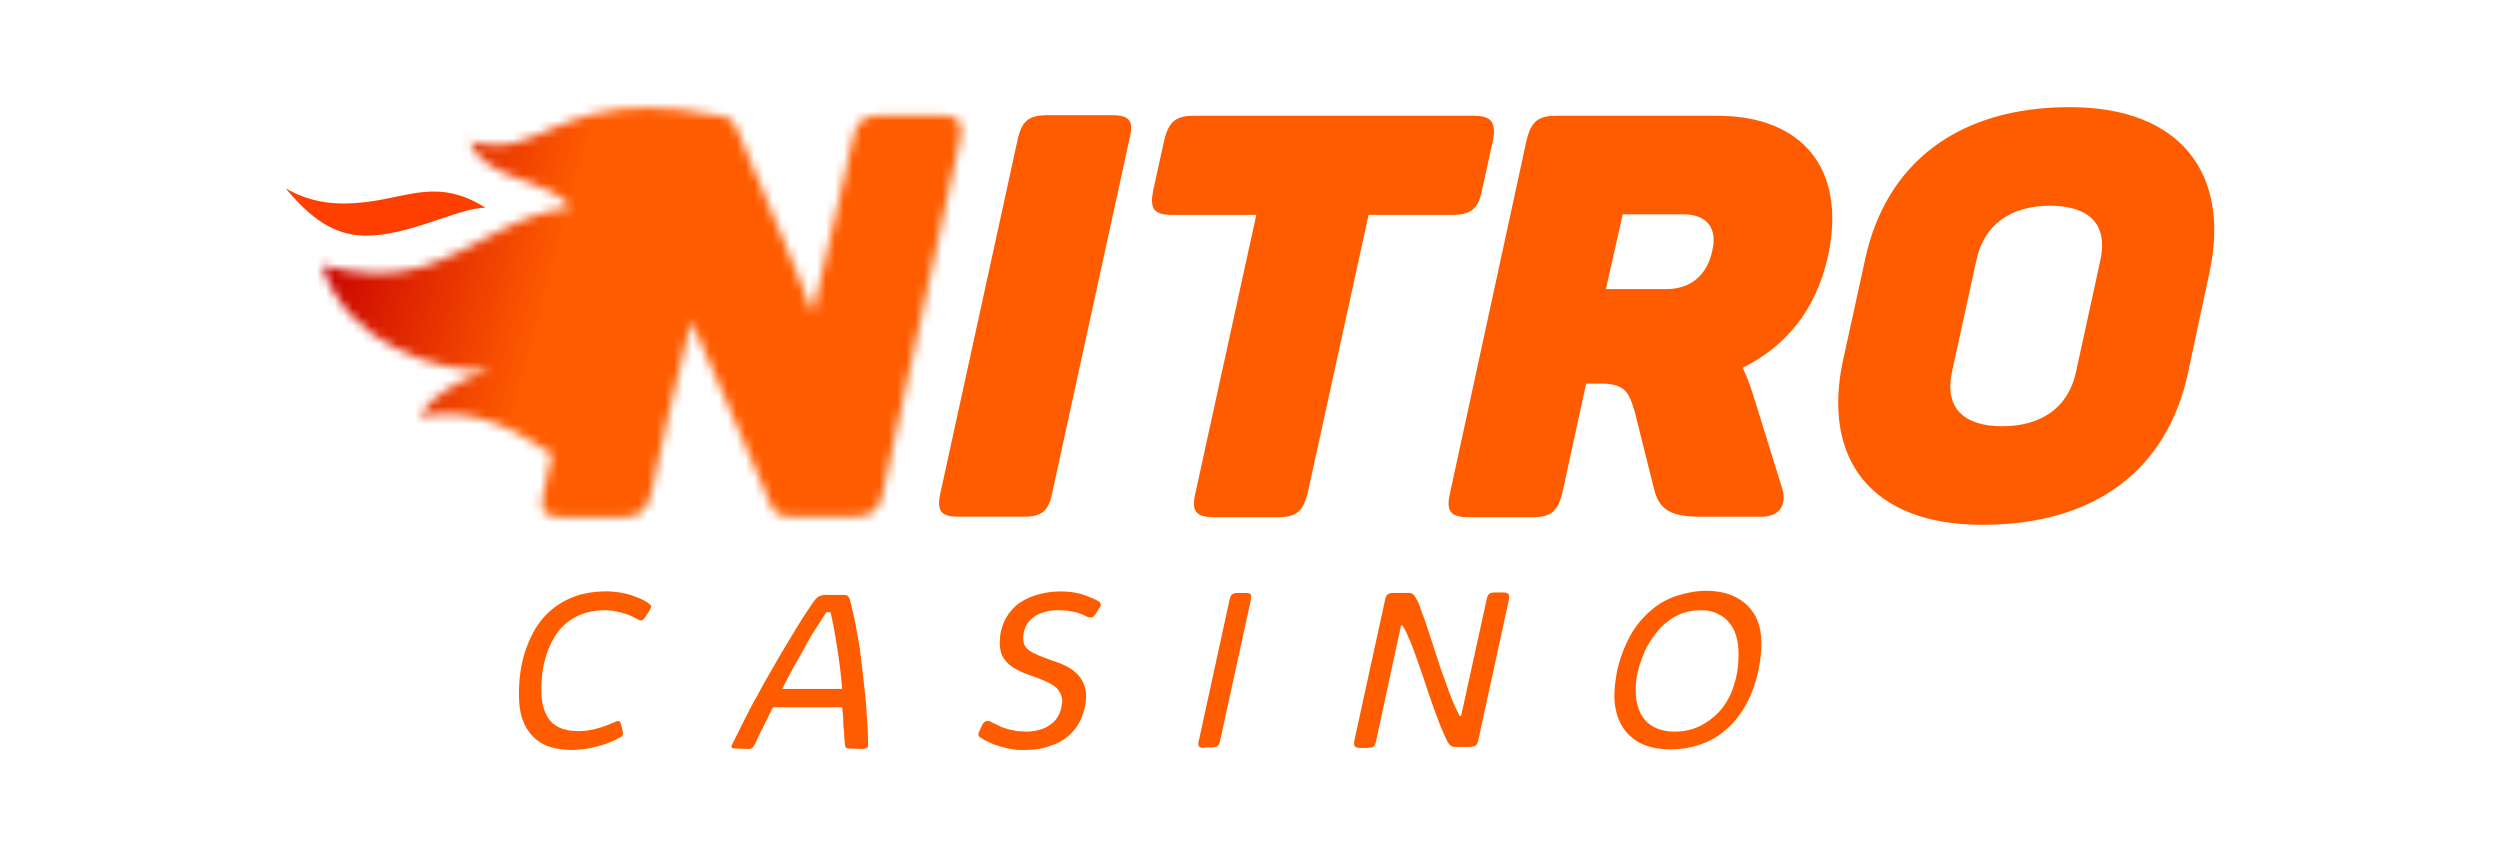
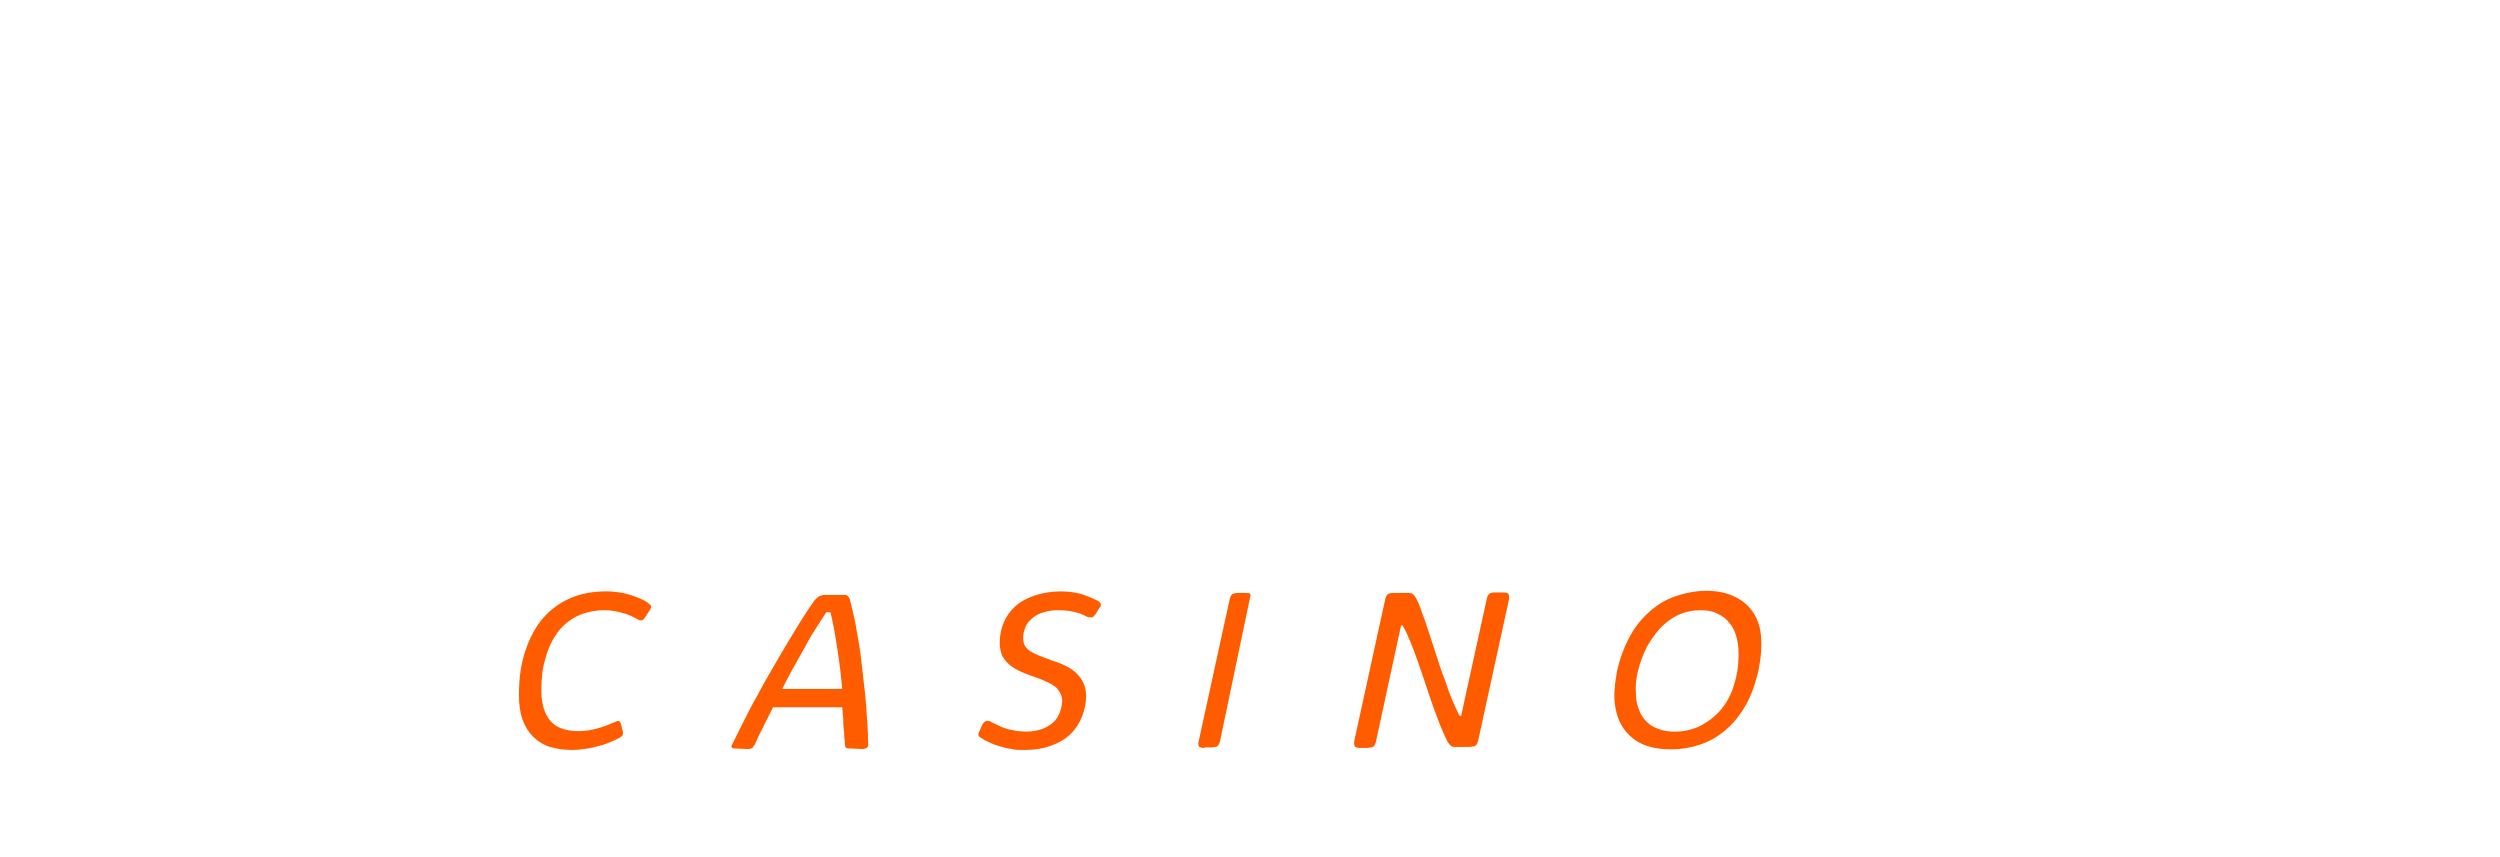
<svg xmlns="http://www.w3.org/2000/svg" width="280" height="96" viewBox="0 0 280 96" fill="none">
-   <path fill-rule="evenodd" clip-rule="evenodd" d="M190.566 68.34C189.596 68.34 188.801 68.509 188.005 68.852C187.264 69.195 186.583 69.707 185.956 70.334C185.389 70.96 184.877 71.701 184.42 72.497C184.022 73.352 183.679 74.203 183.45 75.172C183.222 76.027 183.167 76.878 183.222 77.733C183.222 78.529 183.45 79.27 183.734 79.896C184.077 80.523 184.53 81.035 185.156 81.378C185.783 81.721 186.578 81.945 187.548 81.945C188.627 81.945 189.596 81.716 190.507 81.264C191.362 80.806 192.157 80.184 192.784 79.444C193.41 78.648 193.923 77.738 194.206 76.713C194.549 75.689 194.718 74.55 194.718 73.357C194.718 72.616 194.663 71.989 194.49 71.363C194.316 70.736 194.092 70.224 193.694 69.772C193.351 69.314 192.898 68.976 192.386 68.747C191.874 68.464 191.247 68.349 190.566 68.349M196.941 75.113C196.598 76.649 196.086 78.017 195.459 79.096C194.778 80.235 194.037 81.145 193.182 81.826C192.327 82.567 191.362 83.079 190.337 83.418C189.313 83.76 188.234 83.93 187.15 83.93C186.011 83.93 184.987 83.76 184.132 83.418C183.277 83.075 182.54 82.507 181.969 81.767C181.397 81.026 181.059 80.116 180.889 79.037C180.72 77.957 180.835 76.645 181.118 75.108C181.461 73.627 181.973 72.319 182.6 71.18C183.226 70.041 184.022 69.131 184.877 68.39C185.732 67.65 186.697 67.082 187.781 66.74C188.805 66.397 189.944 66.172 191.083 66.172C192.221 66.172 193.186 66.342 194.101 66.74C194.956 67.137 195.692 67.65 196.205 68.39C196.772 69.131 197.115 70.041 197.229 71.18C197.343 72.374 197.229 73.686 196.945 75.108M152.262 83.765C152.033 83.765 151.864 83.71 151.75 83.596C151.636 83.481 151.636 83.253 151.695 82.914L155.111 67.261C155.166 66.918 155.28 66.694 155.395 66.579C155.509 66.465 155.792 66.41 156.076 66.41H157.841C157.956 66.41 158.07 66.465 158.125 66.465C158.18 66.52 158.294 66.579 158.353 66.634C158.408 66.689 158.468 66.804 158.582 66.977C158.811 67.375 159.039 67.887 159.263 68.628C159.547 69.31 159.776 70.05 160.059 70.906C160.343 71.761 160.626 72.611 160.914 73.526C161.202 74.441 161.481 75.291 161.824 76.146C162.108 77.001 162.391 77.797 162.679 78.479C162.968 79.16 163.247 79.732 163.475 80.184H163.644L166.489 67.206C166.544 66.863 166.658 66.639 166.772 66.525C166.887 66.41 167.115 66.355 167.399 66.355H168.368C168.652 66.355 168.826 66.41 168.935 66.525C169.05 66.639 169.05 66.868 168.99 67.206L165.574 82.86C165.519 83.029 165.519 83.143 165.46 83.257C165.4 83.372 165.346 83.427 165.291 83.486C165.236 83.546 165.121 83.6 165.007 83.6C164.893 83.6 164.779 83.655 164.609 83.655H162.844C162.789 83.655 162.675 83.6 162.615 83.6C162.556 83.6 162.501 83.486 162.387 83.431C162.332 83.376 162.272 83.262 162.158 83.148C161.93 82.69 161.646 82.068 161.362 81.382C161.079 80.697 160.795 79.901 160.507 79.105C160.219 78.309 159.94 77.454 159.652 76.599C159.364 75.744 159.085 74.893 158.797 74.093C158.509 73.293 158.23 72.502 157.942 71.816C157.654 71.13 157.375 70.508 157.087 70.05H156.917L154.128 82.969C154.073 83.138 154.073 83.253 154.014 83.367C153.959 83.481 153.899 83.536 153.844 83.596C153.789 83.655 153.675 83.71 153.561 83.71C153.446 83.71 153.277 83.765 153.163 83.765H152.253H152.262ZM134.903 83.765C134.56 83.765 134.391 83.71 134.276 83.596C134.221 83.481 134.162 83.253 134.276 82.914L137.692 67.261C137.747 66.918 137.862 66.694 137.976 66.579C138.09 66.465 138.374 66.41 138.657 66.41H139.512C139.855 66.41 140.025 66.465 140.079 66.579C140.134 66.694 140.134 66.922 140.079 67.261L136.663 82.914C136.608 83.084 136.608 83.198 136.549 83.312C136.49 83.427 136.435 83.481 136.38 83.541C136.325 83.6 136.211 83.655 136.096 83.655C135.982 83.655 135.868 83.71 135.698 83.71H134.903V83.765ZM110.03 81.149C110.144 80.921 110.313 80.806 110.487 80.751C110.661 80.697 110.885 80.751 111.114 80.921C111.512 81.09 111.855 81.264 112.193 81.433C112.536 81.547 112.819 81.661 113.103 81.716C113.386 81.771 113.67 81.831 113.958 81.885C114.242 81.885 114.585 81.94 114.928 81.94C115.609 81.94 116.181 81.826 116.693 81.657C117.205 81.488 117.603 81.2 117.946 80.916C118.289 80.632 118.513 80.235 118.687 79.837C118.856 79.439 118.915 78.982 118.97 78.584C118.97 77.957 118.742 77.504 118.344 77.047C117.886 76.649 117.205 76.306 116.295 75.968C115.614 75.739 114.987 75.511 114.475 75.287C113.963 75.062 113.451 74.774 113.108 74.491C112.765 74.207 112.481 73.864 112.252 73.466C112.083 73.069 111.969 72.556 111.969 71.985C111.969 71.13 112.138 70.393 112.426 69.707C112.714 69.022 113.167 68.4 113.734 67.887C114.301 67.375 115.042 66.977 115.897 66.694C116.752 66.41 117.717 66.237 118.801 66.237C119.656 66.237 120.392 66.351 121.078 66.52C121.76 66.749 122.331 66.977 122.898 67.261C123.013 67.316 123.127 67.375 123.182 67.49C123.237 67.544 123.296 67.659 123.296 67.718C123.296 67.778 123.296 67.887 123.241 67.947C123.187 68.006 123.127 68.116 123.072 68.175L122.729 68.743C122.674 68.857 122.56 68.912 122.501 69.026C122.446 69.081 122.386 69.14 122.272 69.14H121.988C121.874 69.14 121.76 69.085 121.645 69.026C121.248 68.797 120.735 68.628 120.223 68.514C119.711 68.4 119.144 68.345 118.517 68.345C117.95 68.345 117.379 68.4 116.926 68.573C116.414 68.688 116.016 68.916 115.673 69.2C115.33 69.483 115.047 69.767 114.877 70.169C114.708 70.572 114.594 70.965 114.594 71.422C114.594 71.765 114.649 72.049 114.763 72.278C114.877 72.506 115.106 72.735 115.33 72.904C115.614 73.073 115.957 73.247 116.354 73.416C116.752 73.585 117.264 73.759 117.836 73.983C118.403 74.153 118.975 74.381 119.428 74.61C119.88 74.838 120.283 75.122 120.621 75.465C120.959 75.808 121.188 76.146 121.362 76.544C121.531 76.942 121.645 77.399 121.645 77.966C121.645 78.762 121.476 79.503 121.188 80.244C120.9 80.985 120.507 81.611 119.935 82.178C119.363 82.745 118.627 83.203 117.772 83.486C116.917 83.829 115.893 83.998 114.754 83.998C114.187 83.998 113.729 83.998 113.272 83.884C112.815 83.829 112.417 83.715 112.019 83.6C111.621 83.486 111.278 83.372 110.94 83.203C110.602 83.033 110.259 82.919 109.97 82.69C109.687 82.576 109.573 82.407 109.573 82.293C109.573 82.178 109.627 82.009 109.742 81.78L110.025 81.154L110.03 81.149ZM92.556 68.569C92.158 69.136 91.76 69.822 91.303 70.503C90.846 71.185 90.448 71.925 90.05 72.666C89.652 73.407 89.195 74.148 88.797 74.884C88.399 75.62 88.001 76.366 87.604 77.162H94.321C94.207 75.739 94.038 74.317 93.809 72.835C93.581 71.354 93.352 69.931 93.013 68.569H92.556ZM95.346 83.825H95.003C94.948 83.825 94.834 83.77 94.774 83.77C94.719 83.715 94.66 83.655 94.66 83.541C94.66 83.427 94.605 83.312 94.605 83.143C94.605 82.974 94.605 82.8 94.55 82.517C94.55 82.233 94.55 81.95 94.495 81.607C94.44 81.264 94.44 80.866 94.44 80.468C94.385 80.07 94.385 79.613 94.326 79.215H86.584C86.355 79.672 86.126 80.07 85.957 80.468C85.729 80.866 85.559 81.264 85.39 81.607C85.221 81.95 85.047 82.233 84.933 82.517C84.819 82.8 84.704 83.029 84.649 83.143C84.594 83.312 84.535 83.427 84.421 83.541C84.366 83.655 84.306 83.71 84.251 83.77C84.197 83.825 84.082 83.825 83.968 83.884H83.57L82.377 83.829C82.207 83.829 82.093 83.829 82.034 83.774C81.974 83.719 81.919 83.719 81.919 83.66C81.919 83.6 81.919 83.546 81.974 83.431C82.029 83.317 82.088 83.203 82.143 83.088C82.486 82.407 82.884 81.607 83.337 80.697C83.794 79.787 84.247 78.876 84.819 77.907C85.331 76.938 85.898 75.913 86.469 74.948C87.041 73.983 87.608 72.954 88.175 72.044C88.742 71.134 89.254 70.224 89.767 69.424C90.279 68.624 90.736 67.942 91.134 67.375C91.248 67.206 91.363 67.092 91.477 66.977C91.591 66.863 91.706 66.808 91.82 66.749C91.934 66.689 92.103 66.694 92.218 66.634H94.664C94.779 66.634 94.893 66.689 94.948 66.749C95.003 66.808 95.062 66.863 95.117 66.977C95.172 67.092 95.231 67.206 95.231 67.32C95.346 67.832 95.515 68.459 95.689 69.255C95.858 69.996 95.972 70.846 96.146 71.761C96.32 72.675 96.43 73.64 96.544 74.665C96.658 75.689 96.773 76.659 96.887 77.683C97.001 78.707 97.056 79.677 97.116 80.587C97.175 81.497 97.23 82.352 97.23 83.093V83.491C97.23 83.605 97.175 83.66 97.116 83.719C97.056 83.779 97.001 83.834 96.887 83.834C96.773 83.888 96.658 83.888 96.489 83.888L95.35 83.834L95.346 83.825ZM60.627 77.276C60.627 78.812 60.97 79.951 61.651 80.747C62.333 81.543 63.417 81.885 64.839 81.885C65.52 81.885 66.206 81.771 66.833 81.602C67.459 81.433 68.086 81.204 68.598 80.975C68.767 80.921 68.882 80.861 68.996 80.806C69.11 80.751 69.165 80.751 69.279 80.751C69.334 80.751 69.394 80.806 69.449 80.866C69.503 80.925 69.503 80.98 69.563 81.149L69.732 81.831C69.787 82.059 69.787 82.174 69.732 82.343C69.677 82.457 69.449 82.626 69.165 82.741C68.882 82.91 68.538 83.024 68.141 83.198C67.743 83.372 67.345 83.481 66.888 83.596C66.43 83.71 65.978 83.825 65.52 83.879C65.063 83.934 64.61 83.994 64.098 83.994C63.188 83.994 62.333 83.879 61.592 83.651C60.851 83.422 60.225 83.024 59.712 82.512C59.2 82 58.803 81.373 58.519 80.578C58.235 79.782 58.121 78.872 58.121 77.788C58.121 75.968 58.35 74.317 58.862 72.835C59.374 71.354 60.001 70.16 60.856 69.191C61.711 68.221 62.735 67.485 63.929 66.973C65.122 66.461 66.49 66.232 67.972 66.232C68.429 66.232 68.882 66.287 69.339 66.346C69.796 66.401 70.194 66.516 70.592 66.63C70.99 66.744 71.333 66.913 71.671 67.028C72.014 67.197 72.298 67.311 72.526 67.485C72.755 67.659 72.924 67.769 72.924 67.942C72.924 68.057 72.869 68.226 72.695 68.454L72.298 69.081C72.183 69.195 72.128 69.31 72.069 69.365C72.01 69.419 71.955 69.479 71.9 69.479H71.671C71.616 69.479 71.502 69.424 71.328 69.31C71.099 69.195 70.871 69.081 70.647 68.967C70.363 68.852 70.135 68.738 69.791 68.683C69.508 68.569 69.165 68.514 68.882 68.454C68.598 68.395 68.141 68.34 67.802 68.34C66.609 68.34 65.525 68.569 64.615 69.022C63.705 69.479 62.964 70.101 62.397 70.901C61.83 71.701 61.373 72.666 61.089 73.746C60.746 74.825 60.632 76.023 60.632 77.276" fill="#FF5C00" />
-   <path fill-rule="evenodd" clip-rule="evenodd" d="M235.245 29.126L232.514 41.647C231.659 45.63 228.646 47.738 224.26 47.738C219.875 47.738 217.771 45.635 218.626 41.647L221.356 29.126C222.211 25.143 225.225 23.035 229.665 23.035C234.046 23.09 236.095 25.138 235.245 29.126ZM208.89 29.071L206.384 40.513C204.107 51.443 209.571 58.782 222.038 58.782C234.504 58.782 242.639 52.751 245.031 41.88L247.477 30.439C249.81 19.509 244.29 12 231.824 12C219.358 12 211.222 18.206 208.885 29.076M191.759 28.161C191.192 30.782 189.368 32.373 186.692 32.373H179.865L181.744 24.004H188.517C191.247 24.004 192.386 25.596 191.759 28.161ZM192.331 12.965H174.29C172.242 12.965 171.501 13.646 170.989 15.64L162.396 55.252C161.938 57.246 162.451 57.927 164.499 57.927H171.67C173.719 57.927 174.459 57.246 174.972 55.252L177.647 42.96H179.298C182.087 42.96 182.485 44.039 183.112 46.202L185.275 54.854C185.842 57.072 187.095 57.872 190.456 57.872H197.284C199.387 57.872 200.128 56.45 199.616 54.74L196.259 43.925C195.916 42.9 195.578 42.045 195.18 41.194C199.959 38.803 203.375 34.82 204.742 28.673C206.846 18.883 201.838 12.965 192.336 12.965M165.012 12.965H133.709C131.66 12.965 130.919 13.646 130.407 15.64L129.154 21.334C128.756 23.382 129.209 24.064 131.258 24.064H140.706L133.878 55.252C133.421 57.246 133.933 57.927 135.982 57.927H143.152C145.201 57.927 145.942 57.246 146.454 55.252L153.282 24.064H162.675C164.723 24.064 165.579 23.382 165.976 21.334L167.229 15.64C167.572 13.646 167.001 12.965 165.012 12.965ZM114.013 15.466L105.306 55.307C104.908 57.186 105.361 57.868 107.3 57.868H114.754C116.633 57.868 117.429 57.241 117.827 55.307L126.534 15.407C126.991 13.527 126.479 12.901 124.54 12.901H117.086C115.206 12.956 114.466 13.582 114.013 15.462" fill="#FF5C00" />
+   <path fill-rule="evenodd" clip-rule="evenodd" d="M190.566 68.34C189.596 68.34 188.801 68.509 188.005 68.852C187.264 69.195 186.583 69.707 185.956 70.334C185.389 70.96 184.877 71.701 184.42 72.497C184.022 73.352 183.679 74.203 183.45 75.172C183.222 76.027 183.167 76.878 183.222 77.733C183.222 78.529 183.45 79.27 183.734 79.896C184.077 80.523 184.53 81.035 185.156 81.378C185.783 81.721 186.578 81.945 187.548 81.945C188.627 81.945 189.596 81.716 190.507 81.264C191.362 80.806 192.157 80.184 192.784 79.444C193.41 78.648 193.923 77.738 194.206 76.713C194.549 75.689 194.718 74.55 194.718 73.357C194.718 72.616 194.663 71.989 194.49 71.363C194.316 70.736 194.092 70.224 193.694 69.772C193.351 69.314 192.898 68.976 192.386 68.747C191.874 68.464 191.247 68.349 190.566 68.349M196.941 75.113C196.598 76.649 196.086 78.017 195.459 79.096C194.778 80.235 194.037 81.145 193.182 81.826C192.327 82.567 191.362 83.079 190.337 83.418C189.313 83.76 188.234 83.93 187.15 83.93C186.011 83.93 184.987 83.76 184.132 83.418C183.277 83.075 182.54 82.507 181.969 81.767C181.397 81.026 181.059 80.116 180.889 79.037C180.72 77.957 180.835 76.645 181.118 75.108C181.461 73.627 181.973 72.319 182.6 71.18C183.226 70.041 184.022 69.131 184.877 68.39C185.732 67.65 186.697 67.082 187.781 66.74C188.805 66.397 189.944 66.172 191.083 66.172C192.221 66.172 193.186 66.342 194.101 66.74C194.956 67.137 195.692 67.65 196.205 68.39C196.772 69.131 197.115 70.041 197.229 71.18C197.343 72.374 197.229 73.686 196.945 75.108M152.262 83.765C152.033 83.765 151.864 83.71 151.75 83.596C151.636 83.481 151.636 83.253 151.695 82.914L155.111 67.261C155.166 66.918 155.28 66.694 155.395 66.579C155.509 66.465 155.792 66.41 156.076 66.41H157.841C157.956 66.41 158.07 66.465 158.125 66.465C158.18 66.52 158.294 66.579 158.353 66.634C158.408 66.689 158.468 66.804 158.582 66.977C158.811 67.375 159.039 67.887 159.263 68.628C159.547 69.31 159.776 70.05 160.059 70.906C160.343 71.761 160.626 72.611 160.914 73.526C161.202 74.441 161.481 75.291 161.824 76.146C162.108 77.001 162.391 77.797 162.679 78.479C162.968 79.16 163.247 79.732 163.475 80.184H163.644L166.489 67.206C166.544 66.863 166.658 66.639 166.772 66.525C166.887 66.41 167.115 66.355 167.399 66.355H168.368C168.652 66.355 168.826 66.41 168.935 66.525C169.05 66.639 169.05 66.868 168.99 67.206L165.574 82.86C165.519 83.029 165.519 83.143 165.46 83.257C165.4 83.372 165.346 83.427 165.291 83.486C165.236 83.546 165.121 83.6 165.007 83.6C164.893 83.6 164.779 83.655 164.609 83.655H162.844C162.789 83.655 162.675 83.6 162.615 83.6C162.556 83.6 162.501 83.486 162.387 83.431C162.332 83.376 162.272 83.262 162.158 83.148C161.93 82.69 161.646 82.068 161.362 81.382C161.079 80.697 160.795 79.901 160.507 79.105C160.219 78.309 159.94 77.454 159.652 76.599C159.364 75.744 159.085 74.893 158.797 74.093C158.509 73.293 158.23 72.502 157.942 71.816C157.654 71.13 157.375 70.508 157.087 70.05H156.917L154.128 82.969C154.073 83.138 154.073 83.253 154.014 83.367C153.959 83.481 153.899 83.536 153.844 83.596C153.789 83.655 153.675 83.71 153.561 83.71C153.446 83.71 153.277 83.765 153.163 83.765H152.253H152.262ZM134.903 83.765C134.56 83.765 134.391 83.71 134.276 83.596C134.221 83.481 134.162 83.253 134.276 82.914L137.692 67.261C137.747 66.918 137.862 66.694 137.976 66.579C138.09 66.465 138.374 66.41 138.657 66.41H139.512C139.855 66.41 140.025 66.465 140.079 66.579L136.663 82.914C136.608 83.084 136.608 83.198 136.549 83.312C136.49 83.427 136.435 83.481 136.38 83.541C136.325 83.6 136.211 83.655 136.096 83.655C135.982 83.655 135.868 83.71 135.698 83.71H134.903V83.765ZM110.03 81.149C110.144 80.921 110.313 80.806 110.487 80.751C110.661 80.697 110.885 80.751 111.114 80.921C111.512 81.09 111.855 81.264 112.193 81.433C112.536 81.547 112.819 81.661 113.103 81.716C113.386 81.771 113.67 81.831 113.958 81.885C114.242 81.885 114.585 81.94 114.928 81.94C115.609 81.94 116.181 81.826 116.693 81.657C117.205 81.488 117.603 81.2 117.946 80.916C118.289 80.632 118.513 80.235 118.687 79.837C118.856 79.439 118.915 78.982 118.97 78.584C118.97 77.957 118.742 77.504 118.344 77.047C117.886 76.649 117.205 76.306 116.295 75.968C115.614 75.739 114.987 75.511 114.475 75.287C113.963 75.062 113.451 74.774 113.108 74.491C112.765 74.207 112.481 73.864 112.252 73.466C112.083 73.069 111.969 72.556 111.969 71.985C111.969 71.13 112.138 70.393 112.426 69.707C112.714 69.022 113.167 68.4 113.734 67.887C114.301 67.375 115.042 66.977 115.897 66.694C116.752 66.41 117.717 66.237 118.801 66.237C119.656 66.237 120.392 66.351 121.078 66.52C121.76 66.749 122.331 66.977 122.898 67.261C123.013 67.316 123.127 67.375 123.182 67.49C123.237 67.544 123.296 67.659 123.296 67.718C123.296 67.778 123.296 67.887 123.241 67.947C123.187 68.006 123.127 68.116 123.072 68.175L122.729 68.743C122.674 68.857 122.56 68.912 122.501 69.026C122.446 69.081 122.386 69.14 122.272 69.14H121.988C121.874 69.14 121.76 69.085 121.645 69.026C121.248 68.797 120.735 68.628 120.223 68.514C119.711 68.4 119.144 68.345 118.517 68.345C117.95 68.345 117.379 68.4 116.926 68.573C116.414 68.688 116.016 68.916 115.673 69.2C115.33 69.483 115.047 69.767 114.877 70.169C114.708 70.572 114.594 70.965 114.594 71.422C114.594 71.765 114.649 72.049 114.763 72.278C114.877 72.506 115.106 72.735 115.33 72.904C115.614 73.073 115.957 73.247 116.354 73.416C116.752 73.585 117.264 73.759 117.836 73.983C118.403 74.153 118.975 74.381 119.428 74.61C119.88 74.838 120.283 75.122 120.621 75.465C120.959 75.808 121.188 76.146 121.362 76.544C121.531 76.942 121.645 77.399 121.645 77.966C121.645 78.762 121.476 79.503 121.188 80.244C120.9 80.985 120.507 81.611 119.935 82.178C119.363 82.745 118.627 83.203 117.772 83.486C116.917 83.829 115.893 83.998 114.754 83.998C114.187 83.998 113.729 83.998 113.272 83.884C112.815 83.829 112.417 83.715 112.019 83.6C111.621 83.486 111.278 83.372 110.94 83.203C110.602 83.033 110.259 82.919 109.97 82.69C109.687 82.576 109.573 82.407 109.573 82.293C109.573 82.178 109.627 82.009 109.742 81.78L110.025 81.154L110.03 81.149ZM92.556 68.569C92.158 69.136 91.76 69.822 91.303 70.503C90.846 71.185 90.448 71.925 90.05 72.666C89.652 73.407 89.195 74.148 88.797 74.884C88.399 75.62 88.001 76.366 87.604 77.162H94.321C94.207 75.739 94.038 74.317 93.809 72.835C93.581 71.354 93.352 69.931 93.013 68.569H92.556ZM95.346 83.825H95.003C94.948 83.825 94.834 83.77 94.774 83.77C94.719 83.715 94.66 83.655 94.66 83.541C94.66 83.427 94.605 83.312 94.605 83.143C94.605 82.974 94.605 82.8 94.55 82.517C94.55 82.233 94.55 81.95 94.495 81.607C94.44 81.264 94.44 80.866 94.44 80.468C94.385 80.07 94.385 79.613 94.326 79.215H86.584C86.355 79.672 86.126 80.07 85.957 80.468C85.729 80.866 85.559 81.264 85.39 81.607C85.221 81.95 85.047 82.233 84.933 82.517C84.819 82.8 84.704 83.029 84.649 83.143C84.594 83.312 84.535 83.427 84.421 83.541C84.366 83.655 84.306 83.71 84.251 83.77C84.197 83.825 84.082 83.825 83.968 83.884H83.57L82.377 83.829C82.207 83.829 82.093 83.829 82.034 83.774C81.974 83.719 81.919 83.719 81.919 83.66C81.919 83.6 81.919 83.546 81.974 83.431C82.029 83.317 82.088 83.203 82.143 83.088C82.486 82.407 82.884 81.607 83.337 80.697C83.794 79.787 84.247 78.876 84.819 77.907C85.331 76.938 85.898 75.913 86.469 74.948C87.041 73.983 87.608 72.954 88.175 72.044C88.742 71.134 89.254 70.224 89.767 69.424C90.279 68.624 90.736 67.942 91.134 67.375C91.248 67.206 91.363 67.092 91.477 66.977C91.591 66.863 91.706 66.808 91.82 66.749C91.934 66.689 92.103 66.694 92.218 66.634H94.664C94.779 66.634 94.893 66.689 94.948 66.749C95.003 66.808 95.062 66.863 95.117 66.977C95.172 67.092 95.231 67.206 95.231 67.32C95.346 67.832 95.515 68.459 95.689 69.255C95.858 69.996 95.972 70.846 96.146 71.761C96.32 72.675 96.43 73.64 96.544 74.665C96.658 75.689 96.773 76.659 96.887 77.683C97.001 78.707 97.056 79.677 97.116 80.587C97.175 81.497 97.23 82.352 97.23 83.093V83.491C97.23 83.605 97.175 83.66 97.116 83.719C97.056 83.779 97.001 83.834 96.887 83.834C96.773 83.888 96.658 83.888 96.489 83.888L95.35 83.834L95.346 83.825ZM60.627 77.276C60.627 78.812 60.97 79.951 61.651 80.747C62.333 81.543 63.417 81.885 64.839 81.885C65.52 81.885 66.206 81.771 66.833 81.602C67.459 81.433 68.086 81.204 68.598 80.975C68.767 80.921 68.882 80.861 68.996 80.806C69.11 80.751 69.165 80.751 69.279 80.751C69.334 80.751 69.394 80.806 69.449 80.866C69.503 80.925 69.503 80.98 69.563 81.149L69.732 81.831C69.787 82.059 69.787 82.174 69.732 82.343C69.677 82.457 69.449 82.626 69.165 82.741C68.882 82.91 68.538 83.024 68.141 83.198C67.743 83.372 67.345 83.481 66.888 83.596C66.43 83.71 65.978 83.825 65.52 83.879C65.063 83.934 64.61 83.994 64.098 83.994C63.188 83.994 62.333 83.879 61.592 83.651C60.851 83.422 60.225 83.024 59.712 82.512C59.2 82 58.803 81.373 58.519 80.578C58.235 79.782 58.121 78.872 58.121 77.788C58.121 75.968 58.35 74.317 58.862 72.835C59.374 71.354 60.001 70.16 60.856 69.191C61.711 68.221 62.735 67.485 63.929 66.973C65.122 66.461 66.49 66.232 67.972 66.232C68.429 66.232 68.882 66.287 69.339 66.346C69.796 66.401 70.194 66.516 70.592 66.63C70.99 66.744 71.333 66.913 71.671 67.028C72.014 67.197 72.298 67.311 72.526 67.485C72.755 67.659 72.924 67.769 72.924 67.942C72.924 68.057 72.869 68.226 72.695 68.454L72.298 69.081C72.183 69.195 72.128 69.31 72.069 69.365C72.01 69.419 71.955 69.479 71.9 69.479H71.671C71.616 69.479 71.502 69.424 71.328 69.31C71.099 69.195 70.871 69.081 70.647 68.967C70.363 68.852 70.135 68.738 69.791 68.683C69.508 68.569 69.165 68.514 68.882 68.454C68.598 68.395 68.141 68.34 67.802 68.34C66.609 68.34 65.525 68.569 64.615 69.022C63.705 69.479 62.964 70.101 62.397 70.901C61.83 71.701 61.373 72.666 61.089 73.746C60.746 74.825 60.632 76.023 60.632 77.276" fill="#FF5C00" />
  <mask id="mask0_230_1269" style="mask-type:luminance" maskUnits="userSpaceOnUse" x="36" y="12" width="72" height="46">
-     <path d="M62.392 14.158C59.036 15.581 56.699 17.003 52.661 15.809C54.143 20.364 61.766 19.966 63.929 23.263C57.669 23.83 53.114 28.157 47.027 29.981C43.894 30.891 40.254 30.836 36.042 29.698C38.773 38.464 48.961 41.821 54.883 41.423C51.015 42.676 48.339 44.327 46.917 46.659C53.69 45.351 58.359 48.653 61.83 50.871L60.861 55.252C60.403 57.246 60.915 57.927 62.964 57.927H69.622C71.671 57.927 72.412 57.246 72.924 55.252L74.859 46.485L77.419 35.958L81.119 44.382L86.355 56.619C86.753 57.474 87.325 57.872 88.633 57.872H95.575C97.623 57.872 98.478 57.191 98.876 55.197L107.529 15.585C107.926 13.651 107.414 12.91 105.365 12.91H98.707C96.658 12.91 95.863 13.591 95.52 15.585L93.471 24.576L91.024 35.048L89.886 32.204C89.657 31.637 89.428 31.01 89.204 30.439L87.782 26.968L82.432 14.218C82.089 13.477 81.576 13.079 80.612 12.965C77.424 12.338 74.749 12.055 72.472 12.055C67.862 12.055 64.844 13.134 62.397 14.158" fill="white" />
-   </mask>
+     </mask>
  <g mask="url(#mask0_230_1269)">
    <path d="M38.603 -5.876L117.031 15.128L100.751 75.854L22.323 54.795L38.603 -5.876Z" fill="url(#paint0_linear_230_1269)" />
  </g>
-   <path fill-rule="evenodd" clip-rule="evenodd" d="M54.367 23.264C49.131 19.962 45.829 22.07 40.936 22.637C38.032 22.98 35.073 22.866 32 21.101C34.844 24.517 37.405 26.282 40.707 26.392C45.715 26.506 51.179 23.318 54.367 23.259" fill="#FF3F00" />
  <defs>
    <linearGradient id="paint0_linear_230_1269" x1="36.531" y1="25.178" x2="101.74" y2="42.651" gradientUnits="userSpaceOnUse">
      <stop stop-color="#C90000" />
      <stop offset="0.39" stop-color="#FF5C00" />
      <stop offset="1" stop-color="#FF5C00" />
    </linearGradient>
  </defs>
</svg>